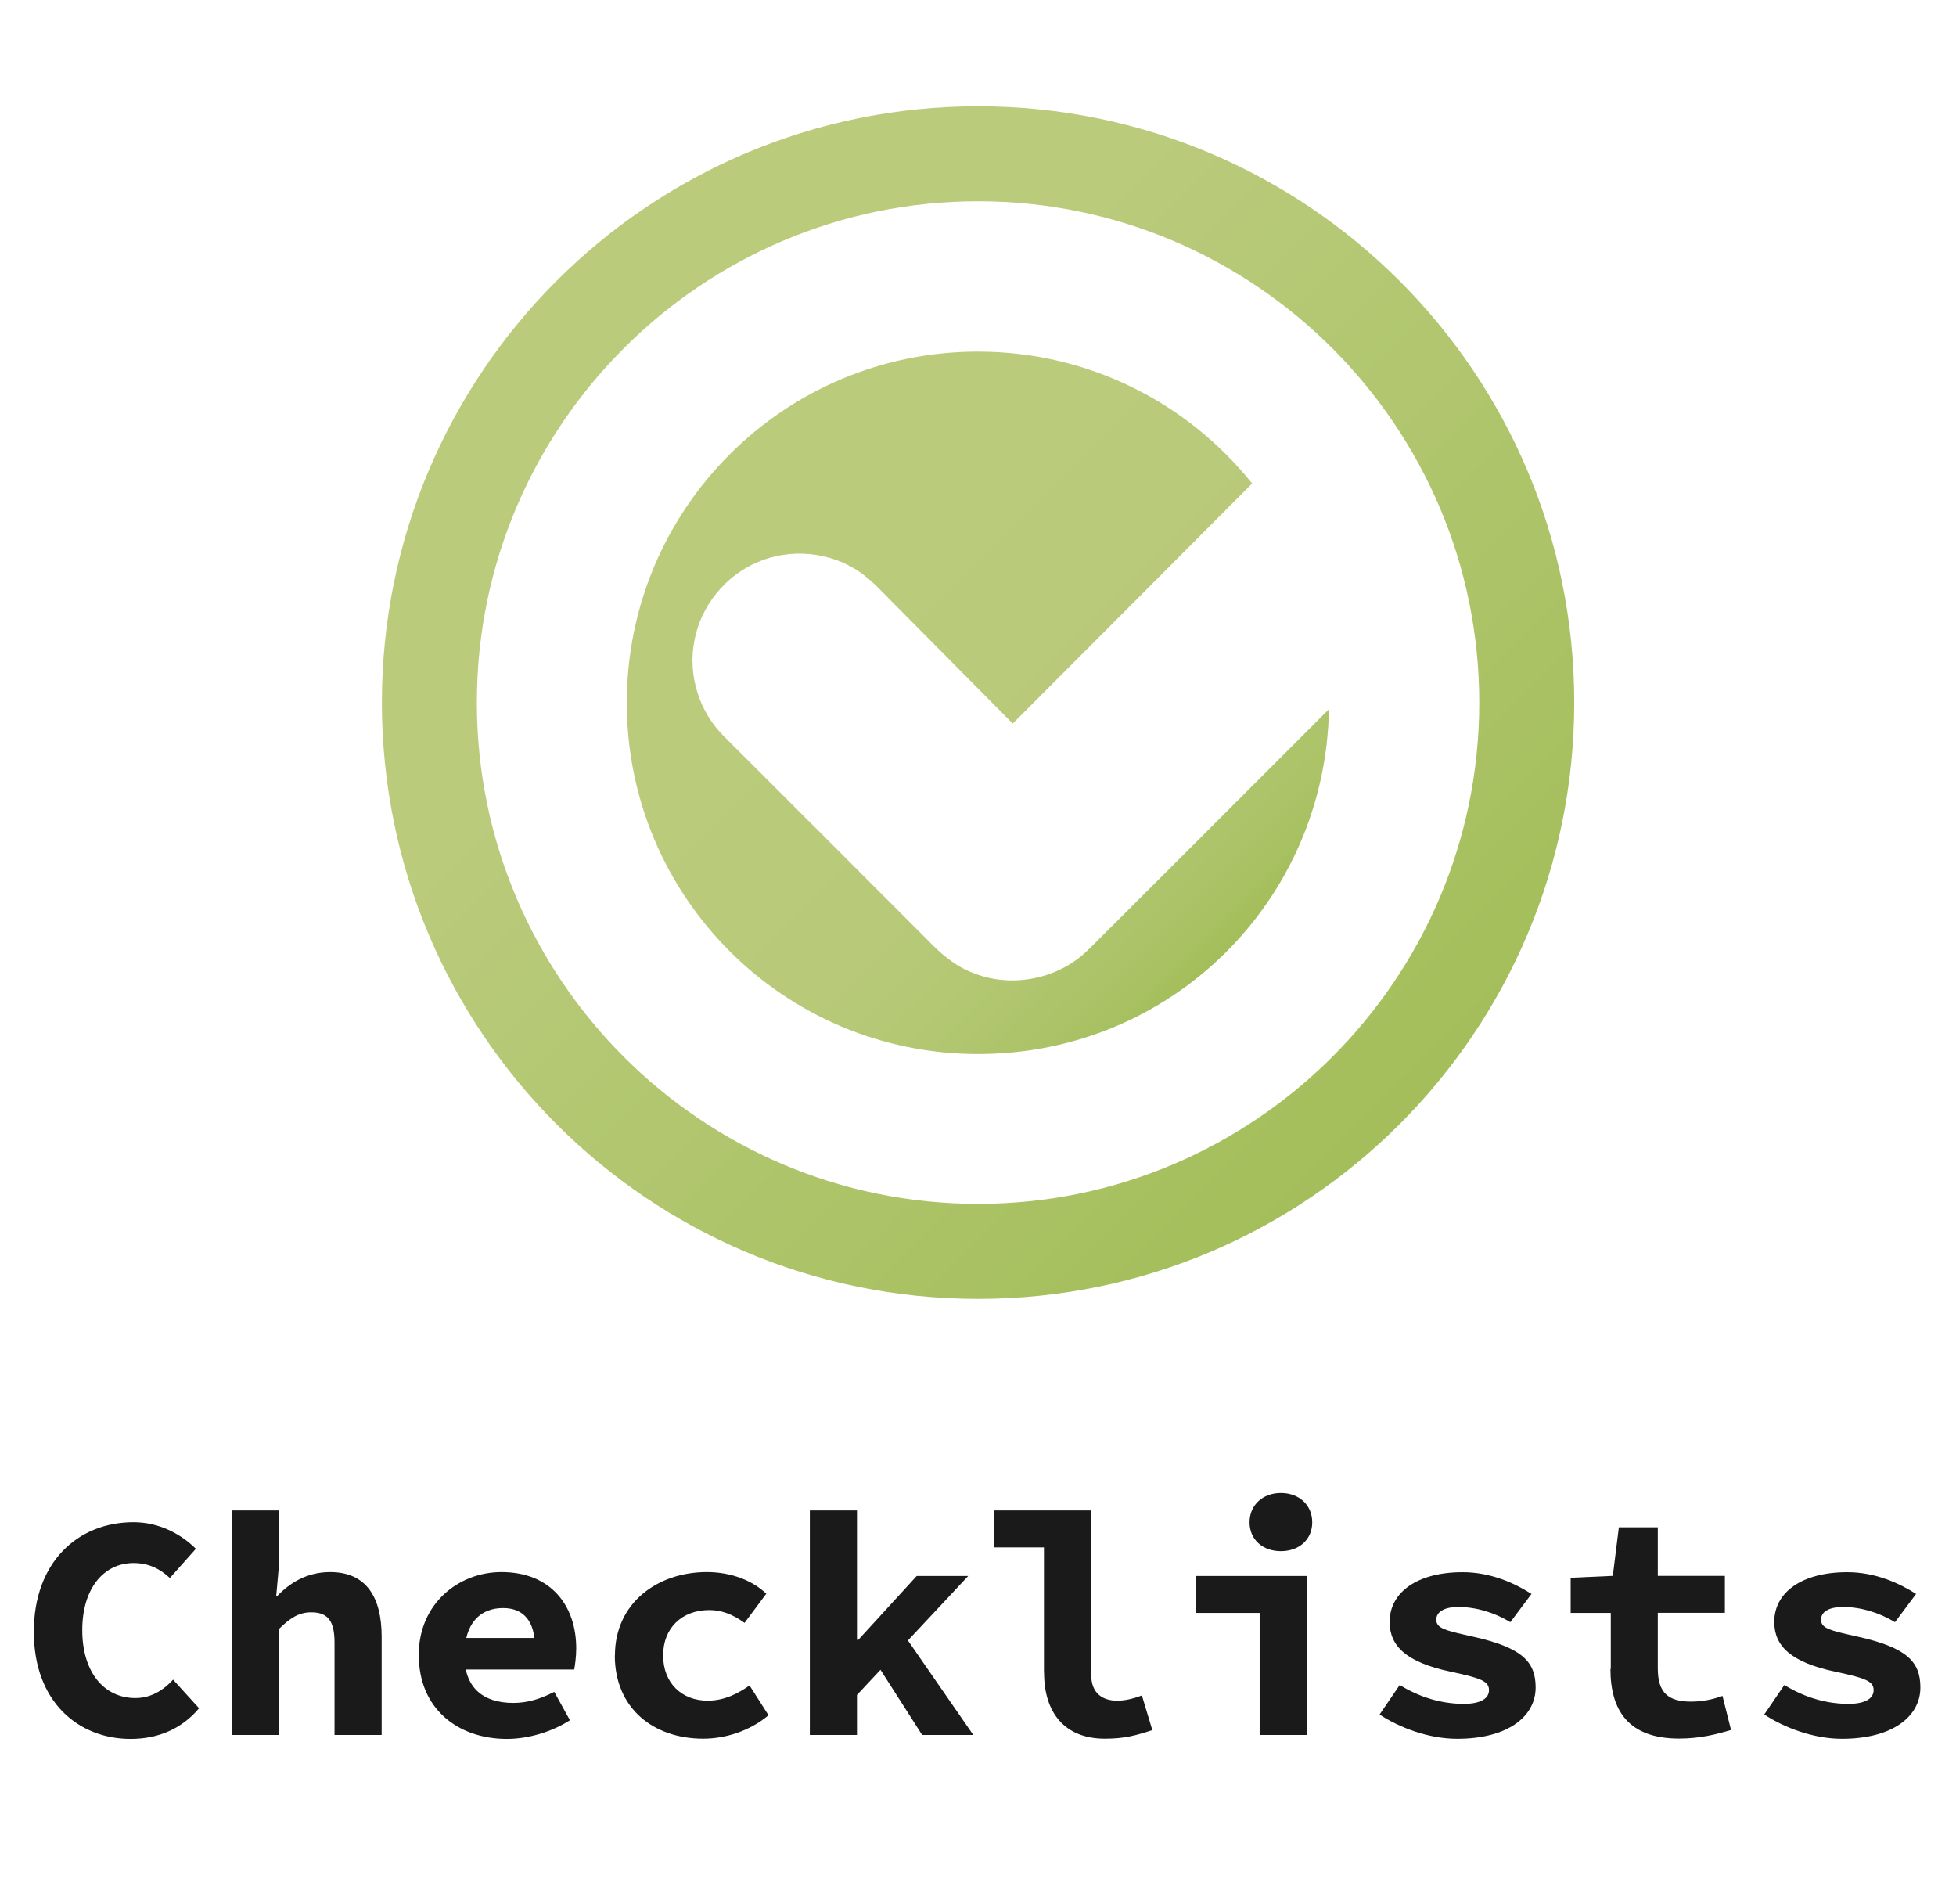
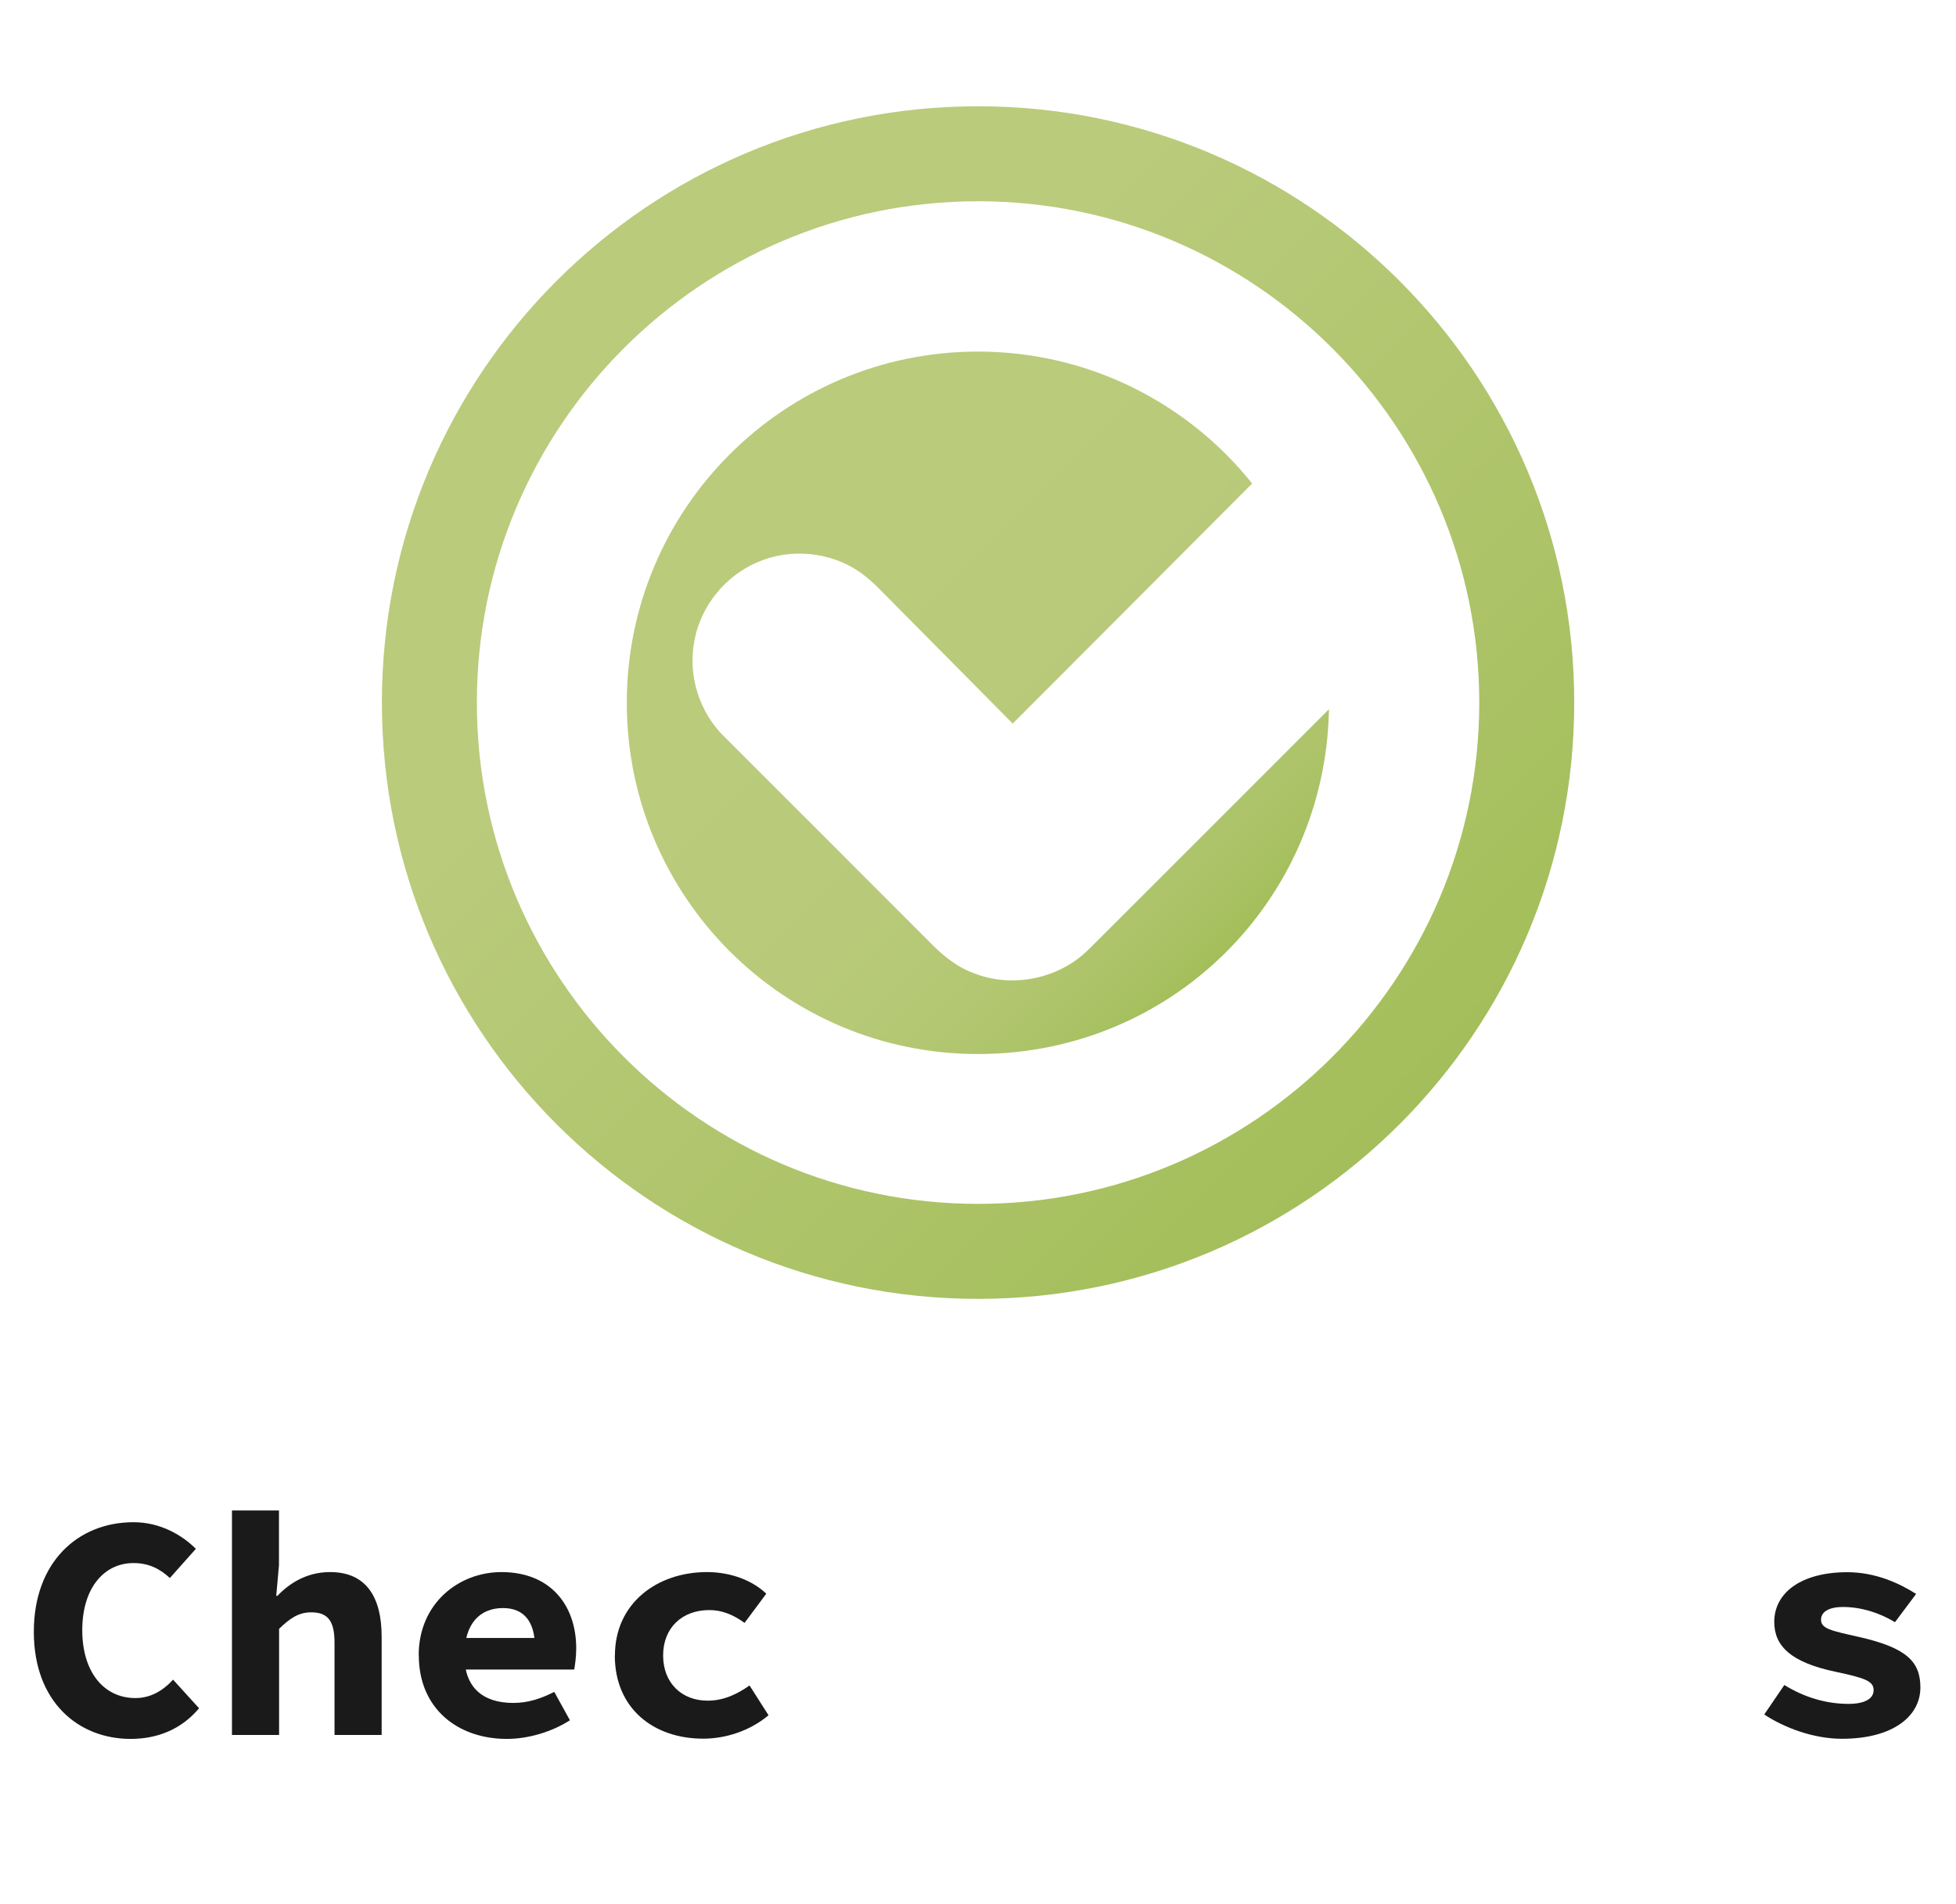
<svg xmlns="http://www.w3.org/2000/svg" id="checklist" viewBox="0 0 164.77 160.33">
  <defs>
    <style>
      .cls-1 {
        fill: url(#linear-gradient);
      }

      .cls-1, .cls-2, .cls-3 {
        stroke-width: 0px;
      }

      .cls-2 {
        fill: #1a1a1a;
      }

      .cls-3 {
        fill: url(#linear-gradient-2);
      }
    </style>
    <linearGradient id="linear-gradient" x1="46.87" y1="23.66" x2="117.9" y2="94.68" gradientUnits="userSpaceOnUse">
      <stop offset=".27" stop-color="#bacb7c" />
      <stop offset=".74" stop-color="#acc367" />
      <stop offset="1" stop-color="#a3be5a" />
    </linearGradient>
    <linearGradient id="linear-gradient-2" x1="61.46" y1="38.25" x2="103.3" y2="80.09" gradientUnits="userSpaceOnUse">
      <stop offset=".27" stop-color="#bacb7c" />
      <stop offset=".62" stop-color="#b8ca79" />
      <stop offset=".79" stop-color="#b3c772" />
      <stop offset=".93" stop-color="#aac265" />
      <stop offset="1" stop-color="#a3be5a" />
    </linearGradient>
  </defs>
  <g id="checklist_alpha">
    <g id="checklist_label">
      <g>
        <path class="cls-2" d="M2.85,137.42c0-5.83,3.69-9.22,8.4-9.22,2.23,0,4.06,1.06,5.25,2.24l-2.19,2.46c-.84-.78-1.79-1.26-3.06-1.26-2.5,0-4.32,2.12-4.32,5.65s1.82,5.72,4.48,5.72c1.27,0,2.32-.62,3.17-1.55l2.19,2.41c-1.43,1.7-3.4,2.58-5.77,2.58-4.37,0-8.15-3.09-8.15-9.02Z" />
        <path class="cls-2" d="M19.53,127.21h3.97v4.61l-.23,2.58h.1c.99-1.03,2.43-2,4.44-2,3.01,0,4.34,2.07,4.34,5.45v8.27h-3.97v-7.76c0-1.78-.51-2.57-1.96-2.57-1.06,0-1.78.49-2.71,1.39v8.94h-3.97v-18.91Z" />
        <path class="cls-2" d="M35.27,139.41c0-4.38,3.38-7.01,6.97-7.01,4.13,0,6.3,2.79,6.3,6.43,0,.73-.11,1.45-.17,1.78h-10.16v-2.66h7.47l-.62.76c0-2.15-.93-3.28-2.69-3.28-1.96,0-3.25,1.33-3.25,3.99s1.51,4,4.12,4c1.21,0,2.26-.33,3.45-.93l1.32,2.39c-1.53.98-3.51,1.57-5.31,1.57-4.17,0-7.42-2.58-7.42-7.03Z" />
        <path class="cls-2" d="M51.8,139.43c0-4.46,3.62-7.03,7.74-7.03,2.11,0,3.89.75,5.01,1.82l-1.83,2.46c-1.02-.74-1.96-1.08-2.97-1.08-2.3,0-3.89,1.5-3.89,3.82s1.56,3.81,3.76,3.81c1.41,0,2.56-.61,3.52-1.28l1.6,2.51c-1.61,1.35-3.67,1.97-5.5,1.97-4.22,0-7.45-2.57-7.45-7.01Z" />
-         <path class="cls-2" d="M68.22,127.21h3.97v10.9h.11l4.92-5.38h4.34l-9.37,10.02v3.37h-3.97v-18.91ZM73.8,140.05l2.28-2.47,5.91,8.54h-4.31l-3.88-6.07Z" />
-         <path class="cls-2" d="M87.94,140.88v-10.56h-4.21v-3.11h8.19v13.83c0,1.66,1.06,2.19,2.18,2.19.62,0,1.27-.13,2.09-.44l.88,2.92c-1.39.45-2.33.72-4,.72-3.37,0-5.12-2.17-5.12-5.56Z" />
-         <path class="cls-2" d="M106.1,135.84h-5.39v-3.11h9.37v13.39h-3.97v-10.28ZM105.26,128.21c0-1.45,1.11-2.47,2.64-2.47s2.64,1.01,2.64,2.47-1.11,2.43-2.64,2.43-2.64-.97-2.64-2.43Z" />
-         <path class="cls-2" d="M116.22,144.39l1.69-2.48c1.65,1.02,3.49,1.59,5.4,1.59,1.47,0,2.12-.49,2.12-1.15,0-.75-.65-1.02-3.28-1.57-3.64-.78-5.09-2.12-5.09-4.18,0-2.5,2.33-4.19,6.15-4.19,2.39,0,4.4.94,5.8,1.83l-1.78,2.38c-1.35-.82-2.9-1.28-4.38-1.28-1.24,0-1.86.44-1.86,1.07,0,.75.82.92,3.09,1.43,4.13.92,5.28,2.1,5.28,4.28,0,2.42-2.31,4.32-6.61,4.32-2.39,0-4.86-.93-6.55-2.05Z" />
-         <path class="cls-2" d="M135.69,140.57v-4.73h-3.38v-2.96l3.55-.16.51-4.09h3.28v4.09h5.65v3.11h-5.65v4.68c0,2.04.86,2.8,2.81,2.8,1,0,1.86-.2,2.64-.48l.72,2.87c-1.19.35-2.59.72-4.38.72-4.26,0-5.78-2.36-5.78-5.87Z" />
        <path class="cls-2" d="M148.62,144.39l1.69-2.48c1.65,1.02,3.49,1.59,5.4,1.59,1.47,0,2.12-.49,2.12-1.15,0-.75-.65-1.02-3.28-1.57-3.64-.78-5.09-2.12-5.09-4.18,0-2.5,2.33-4.19,6.15-4.19,2.39,0,4.4.94,5.8,1.83l-1.78,2.38c-1.35-.82-2.9-1.28-4.38-1.28-1.24,0-1.85.44-1.85,1.07,0,.75.82.92,3.09,1.43,4.13.92,5.28,2.1,5.28,4.28,0,2.42-2.31,4.32-6.61,4.32-2.39,0-4.86-.93-6.55-2.05Z" />
      </g>
    </g>
    <g id="checklist_icon">
      <path class="cls-1" d="M82.39,16.95c23.28,0,42.22,18.94,42.22,42.22s-18.94,42.22-42.22,42.22-42.22-18.94-42.22-42.22,18.94-42.22,42.22-42.22M82.39,8.95c-27.74,0-50.22,22.49-50.22,50.22s22.49,50.22,50.22,50.22,50.22-22.49,50.22-50.22S110.12,8.95,82.39,8.95h0Z" />
      <path class="cls-3" d="M91.76,79.9c-2.48,2.54-6.49,3.37-9.78,2.04-1.52-.56-2.77-1.65-3.87-2.8-5.67-5.69-11.37-11.37-17.05-17.05-2.15-2.07-3.15-5.23-2.56-8.15.53-2.9,2.61-5.46,5.33-6.6,2.75-1.19,6.1-.88,8.58.83,1.07.74,1.94,1.72,2.86,2.64,3.35,3.38,6.7,6.75,10.04,10.13,6.73-6.73,13.45-13.48,20.17-20.22-5.42-6.77-13.75-11.11-23.1-11.11-16.34,0-29.58,13.24-29.58,29.58s13.24,29.58,29.58,29.58,29.28-12.95,29.57-29.04c-6.73,6.73-13.45,13.46-20.19,20.18Z" />
    </g>
  </g>
</svg>